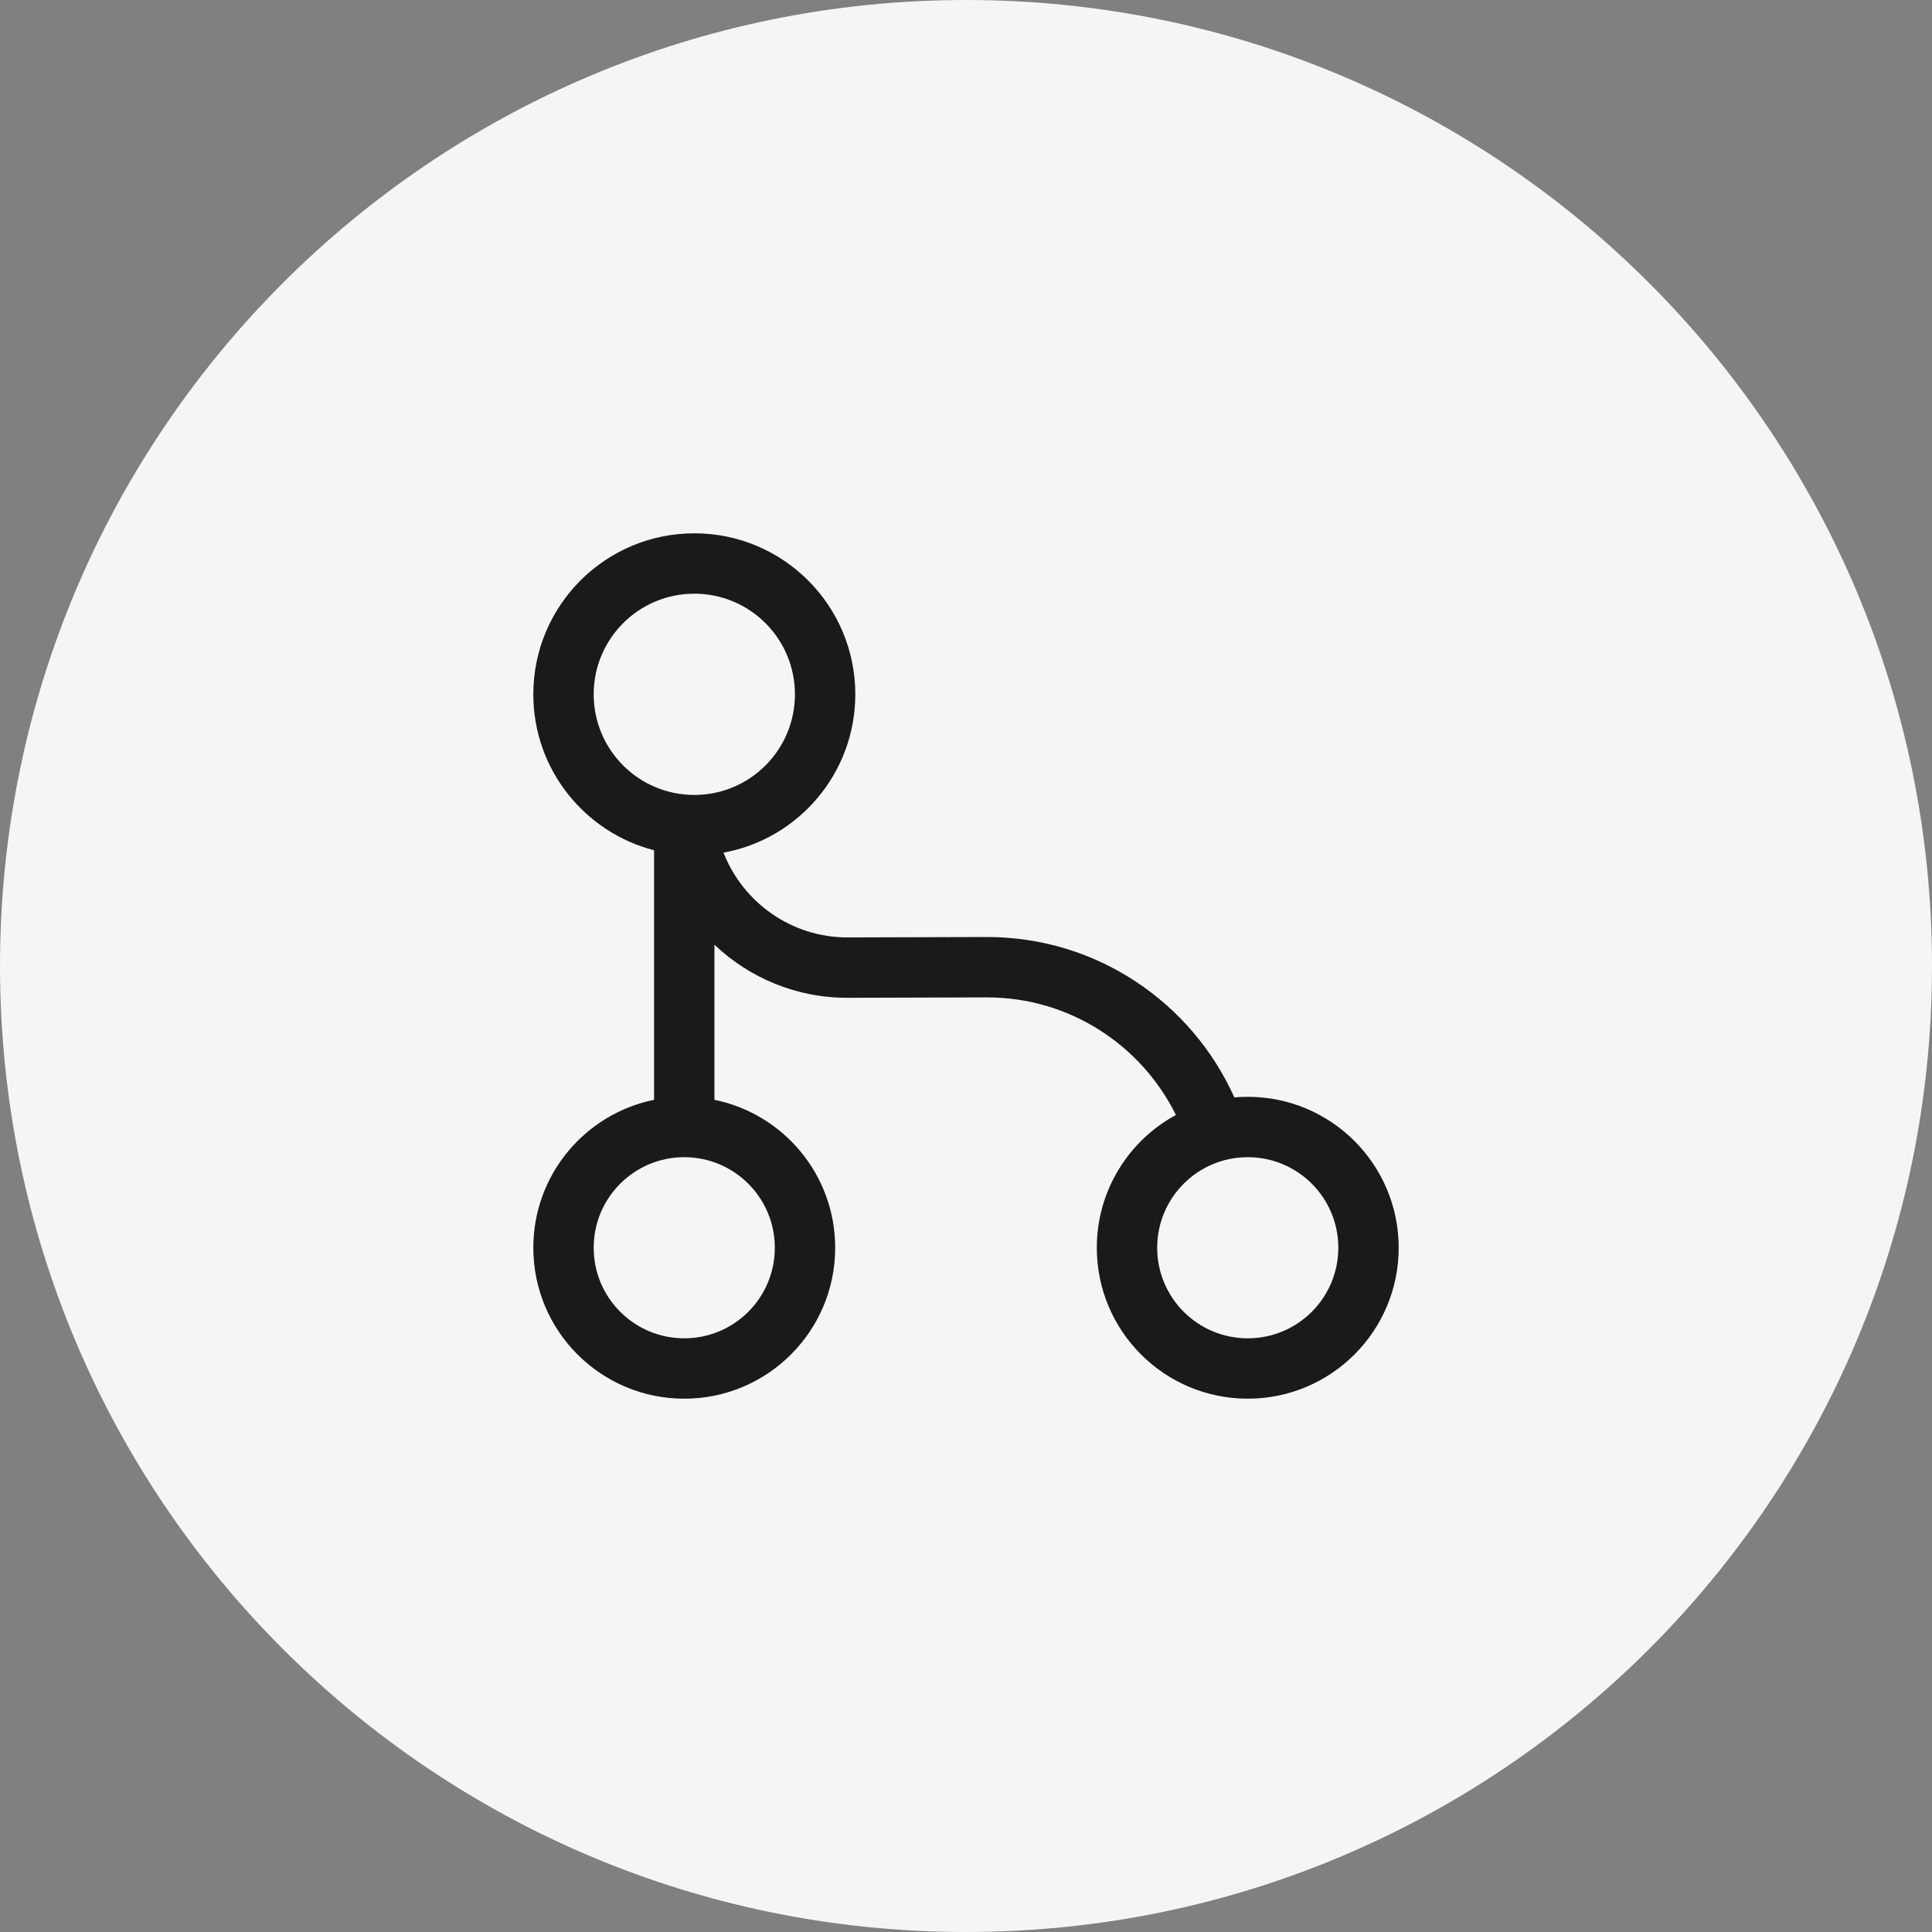
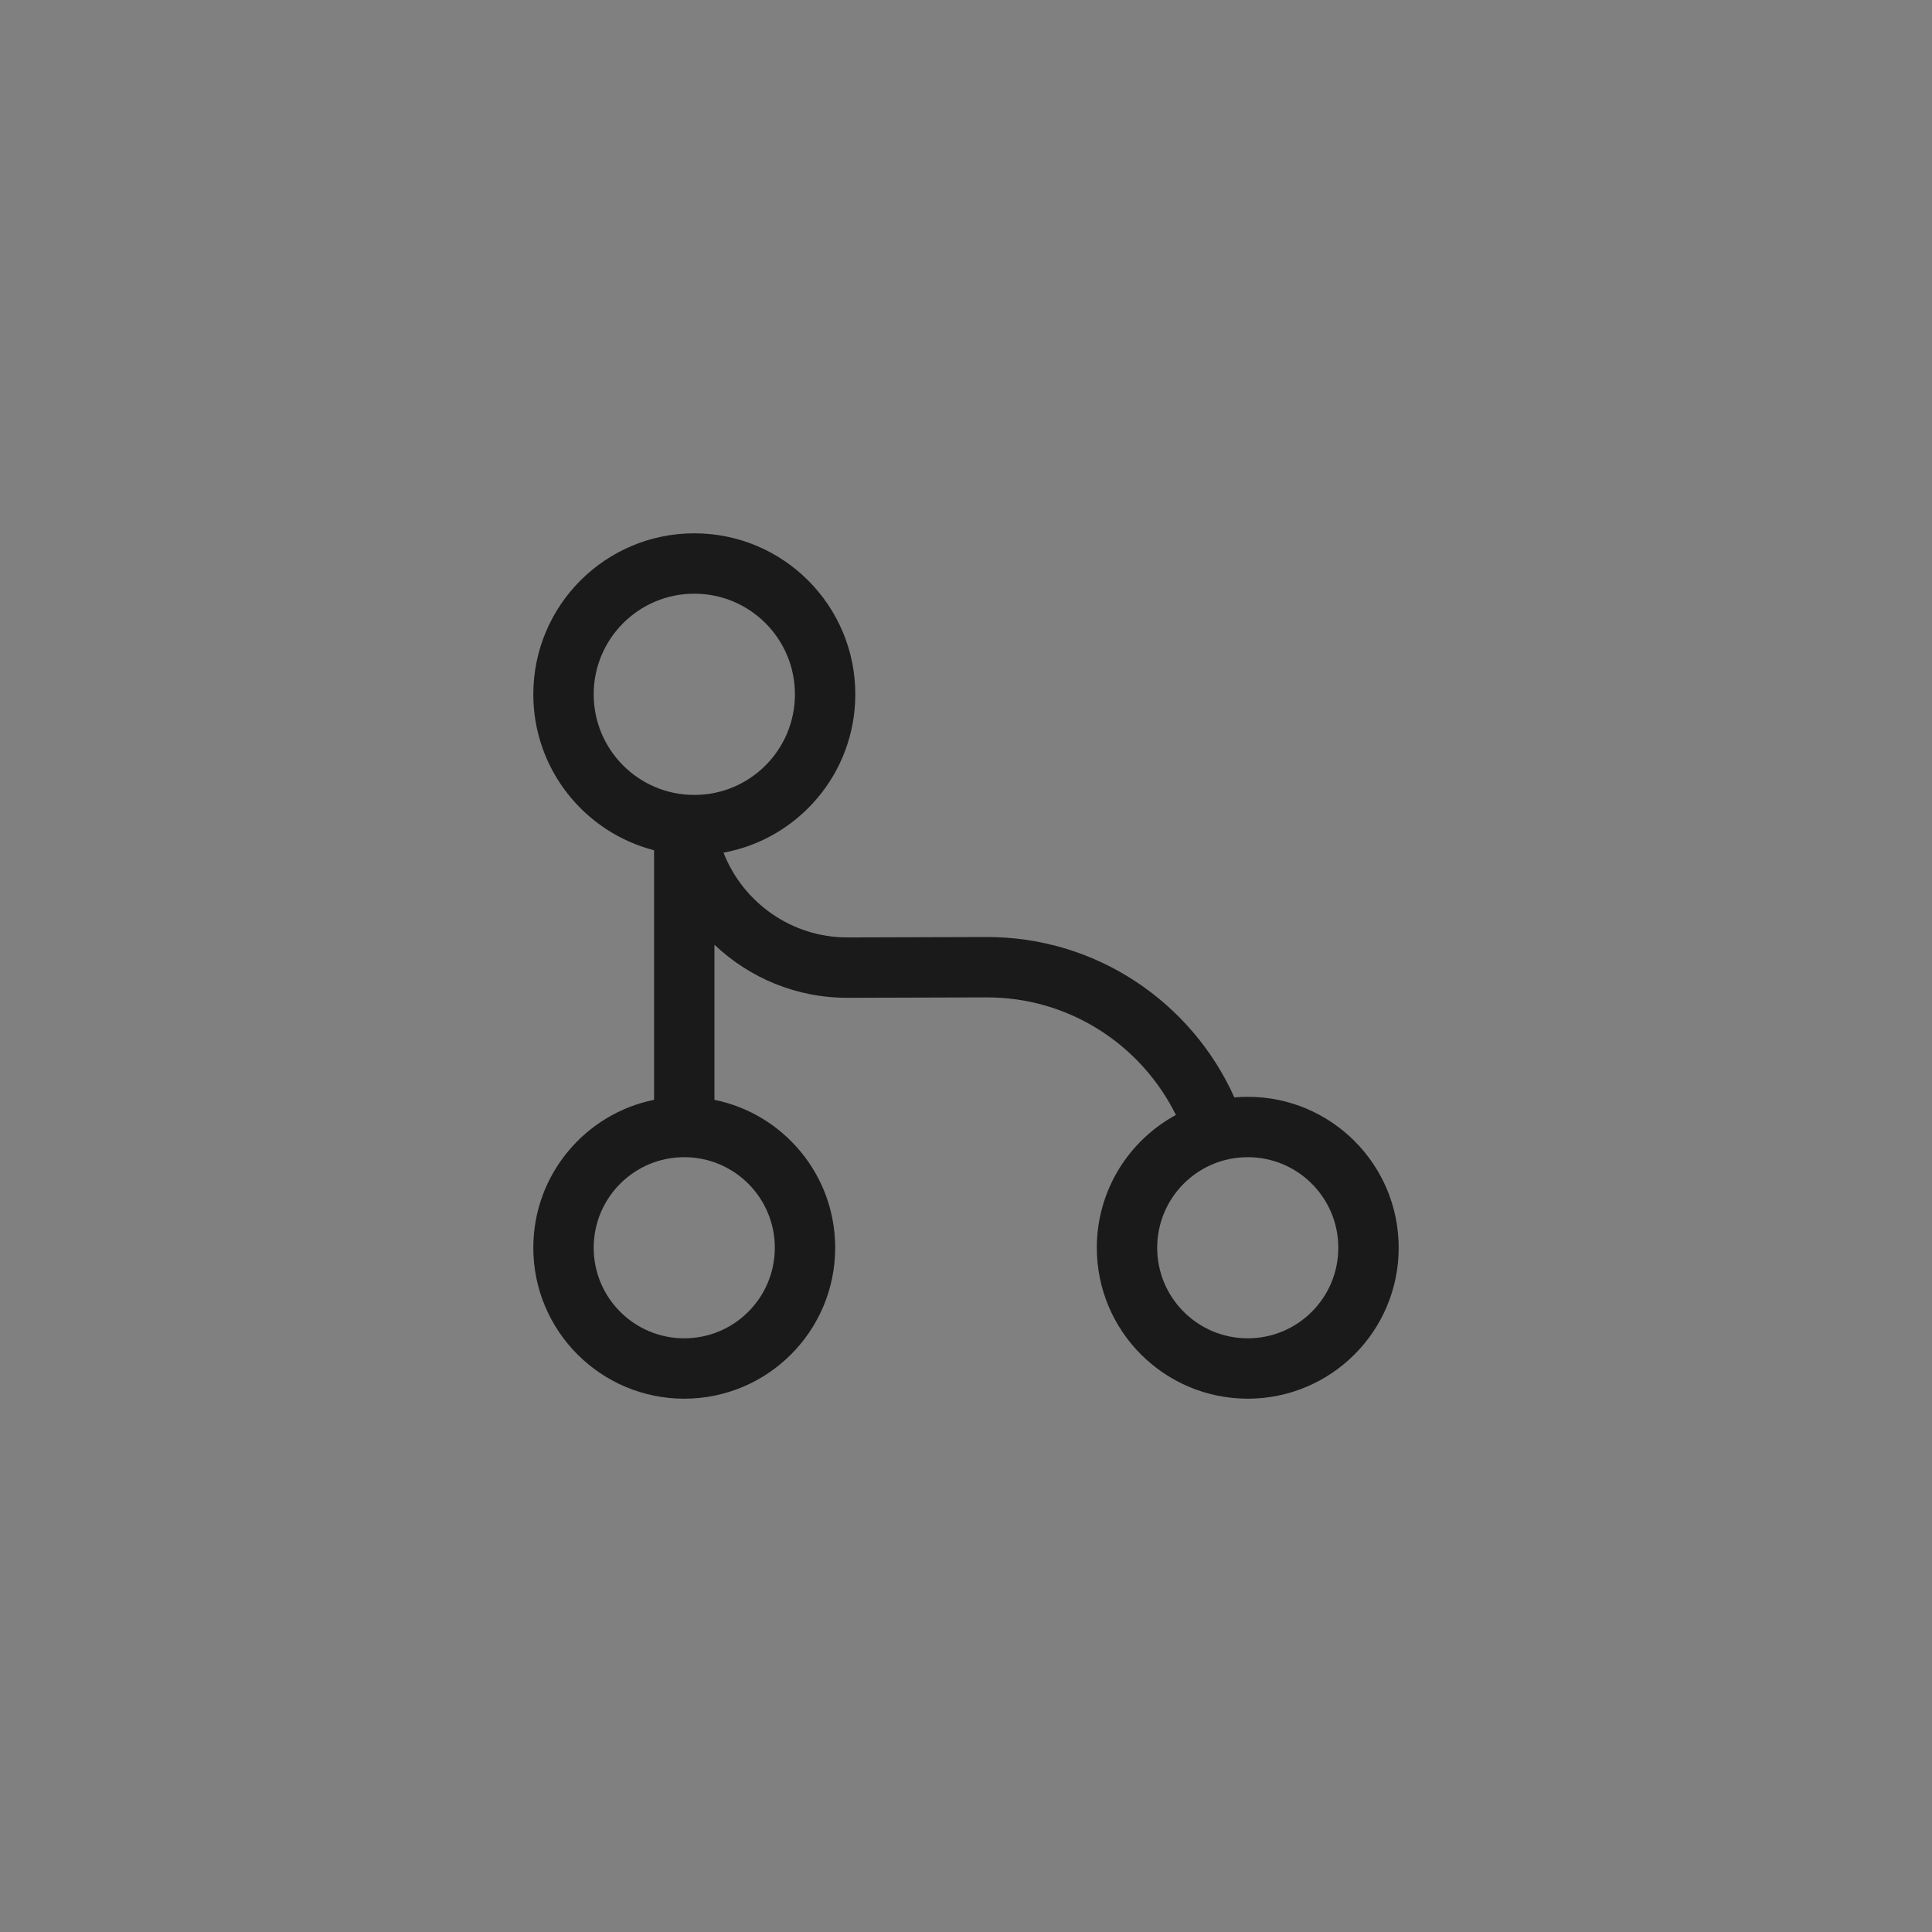
<svg xmlns="http://www.w3.org/2000/svg" width="48" height="48" viewBox="0 0 48 48" fill="none">
  <rect x="0" y="0" width="48" height="48" fill="#808080" stroke="none" />
-   <path d="M0 24C0 10.745 10.745 0 24 0C37.255 0 48 10.745 48 24C48 37.255 37.255 48 24 48C10.745 48 0 37.255 0 24Z" fill="#F5F5F5" />
-   <path fill-rule="evenodd" clip-rule="evenodd" d="M17.25 14.75C15.869 14.75 14.75 15.869 14.75 17.25C14.75 18.631 15.869 19.75 17.25 19.75C18.631 19.75 19.75 18.631 19.75 17.25C19.75 15.869 18.631 14.75 17.25 14.75ZM13.25 17.25C13.25 15.041 15.041 13.25 17.25 13.25C19.459 13.25 21.25 15.041 21.25 17.25C21.25 19.211 19.838 20.843 17.976 21.184C18.457 22.419 19.666 23.297 21.066 23.29L21.068 23.29L24.497 23.28L24.497 23.28L24.498 23.28C27.247 23.27 29.612 24.912 30.667 27.265C30.777 27.255 30.888 27.25 31 27.25C33.071 27.25 34.75 28.929 34.75 31C34.75 33.071 33.071 34.75 31 34.75C28.929 34.75 27.25 33.071 27.25 31C27.25 29.575 28.045 28.336 29.215 27.701C28.357 25.965 26.567 24.772 24.503 24.78L24.502 24.78L21.074 24.79L21.073 24.79C19.787 24.797 18.616 24.293 17.75 23.471V27.325C19.462 27.672 20.75 29.186 20.75 31C20.75 33.071 19.071 34.75 17 34.75C14.929 34.75 13.25 33.071 13.25 31C13.25 29.186 14.538 27.672 16.25 27.325V21.124C14.525 20.68 13.25 19.114 13.25 17.25ZM17 28.75C15.757 28.75 14.75 29.757 14.75 31C14.75 32.243 15.757 33.25 17 33.25C18.243 33.25 19.25 32.243 19.25 31C19.25 29.757 18.243 28.75 17 28.75ZM31 28.75C29.757 28.75 28.75 29.757 28.75 31C28.75 32.243 29.757 33.25 31 33.25C32.243 33.25 33.25 32.243 33.25 31C33.25 29.757 32.243 28.75 31 28.75Z" fill="#1A1A1A" />
+   <path fill-rule="evenodd" clip-rule="evenodd" d="M17.25 14.75C15.869 14.75 14.75 15.869 14.75 17.25C14.75 18.631 15.869 19.75 17.25 19.75C18.631 19.75 19.75 18.631 19.75 17.25C19.75 15.869 18.631 14.75 17.25 14.75ZM13.25 17.25C13.25 15.041 15.041 13.25 17.25 13.25C19.459 13.25 21.25 15.041 21.25 17.25C21.25 19.211 19.838 20.843 17.976 21.184C18.457 22.419 19.666 23.297 21.066 23.29L21.068 23.29L24.497 23.28L24.498 23.28C27.247 23.27 29.612 24.912 30.667 27.265C30.777 27.255 30.888 27.25 31 27.25C33.071 27.25 34.75 28.929 34.75 31C34.75 33.071 33.071 34.75 31 34.75C28.929 34.75 27.25 33.071 27.25 31C27.25 29.575 28.045 28.336 29.215 27.701C28.357 25.965 26.567 24.772 24.503 24.78L24.502 24.78L21.074 24.79L21.073 24.79C19.787 24.797 18.616 24.293 17.75 23.471V27.325C19.462 27.672 20.75 29.186 20.75 31C20.75 33.071 19.071 34.75 17 34.75C14.929 34.75 13.25 33.071 13.25 31C13.25 29.186 14.538 27.672 16.25 27.325V21.124C14.525 20.68 13.25 19.114 13.25 17.25ZM17 28.75C15.757 28.75 14.75 29.757 14.75 31C14.75 32.243 15.757 33.25 17 33.25C18.243 33.25 19.25 32.243 19.25 31C19.25 29.757 18.243 28.75 17 28.75ZM31 28.75C29.757 28.75 28.75 29.757 28.75 31C28.75 32.243 29.757 33.25 31 33.25C32.243 33.25 33.25 32.243 33.25 31C33.25 29.757 32.243 28.75 31 28.75Z" fill="#1A1A1A" />
</svg>